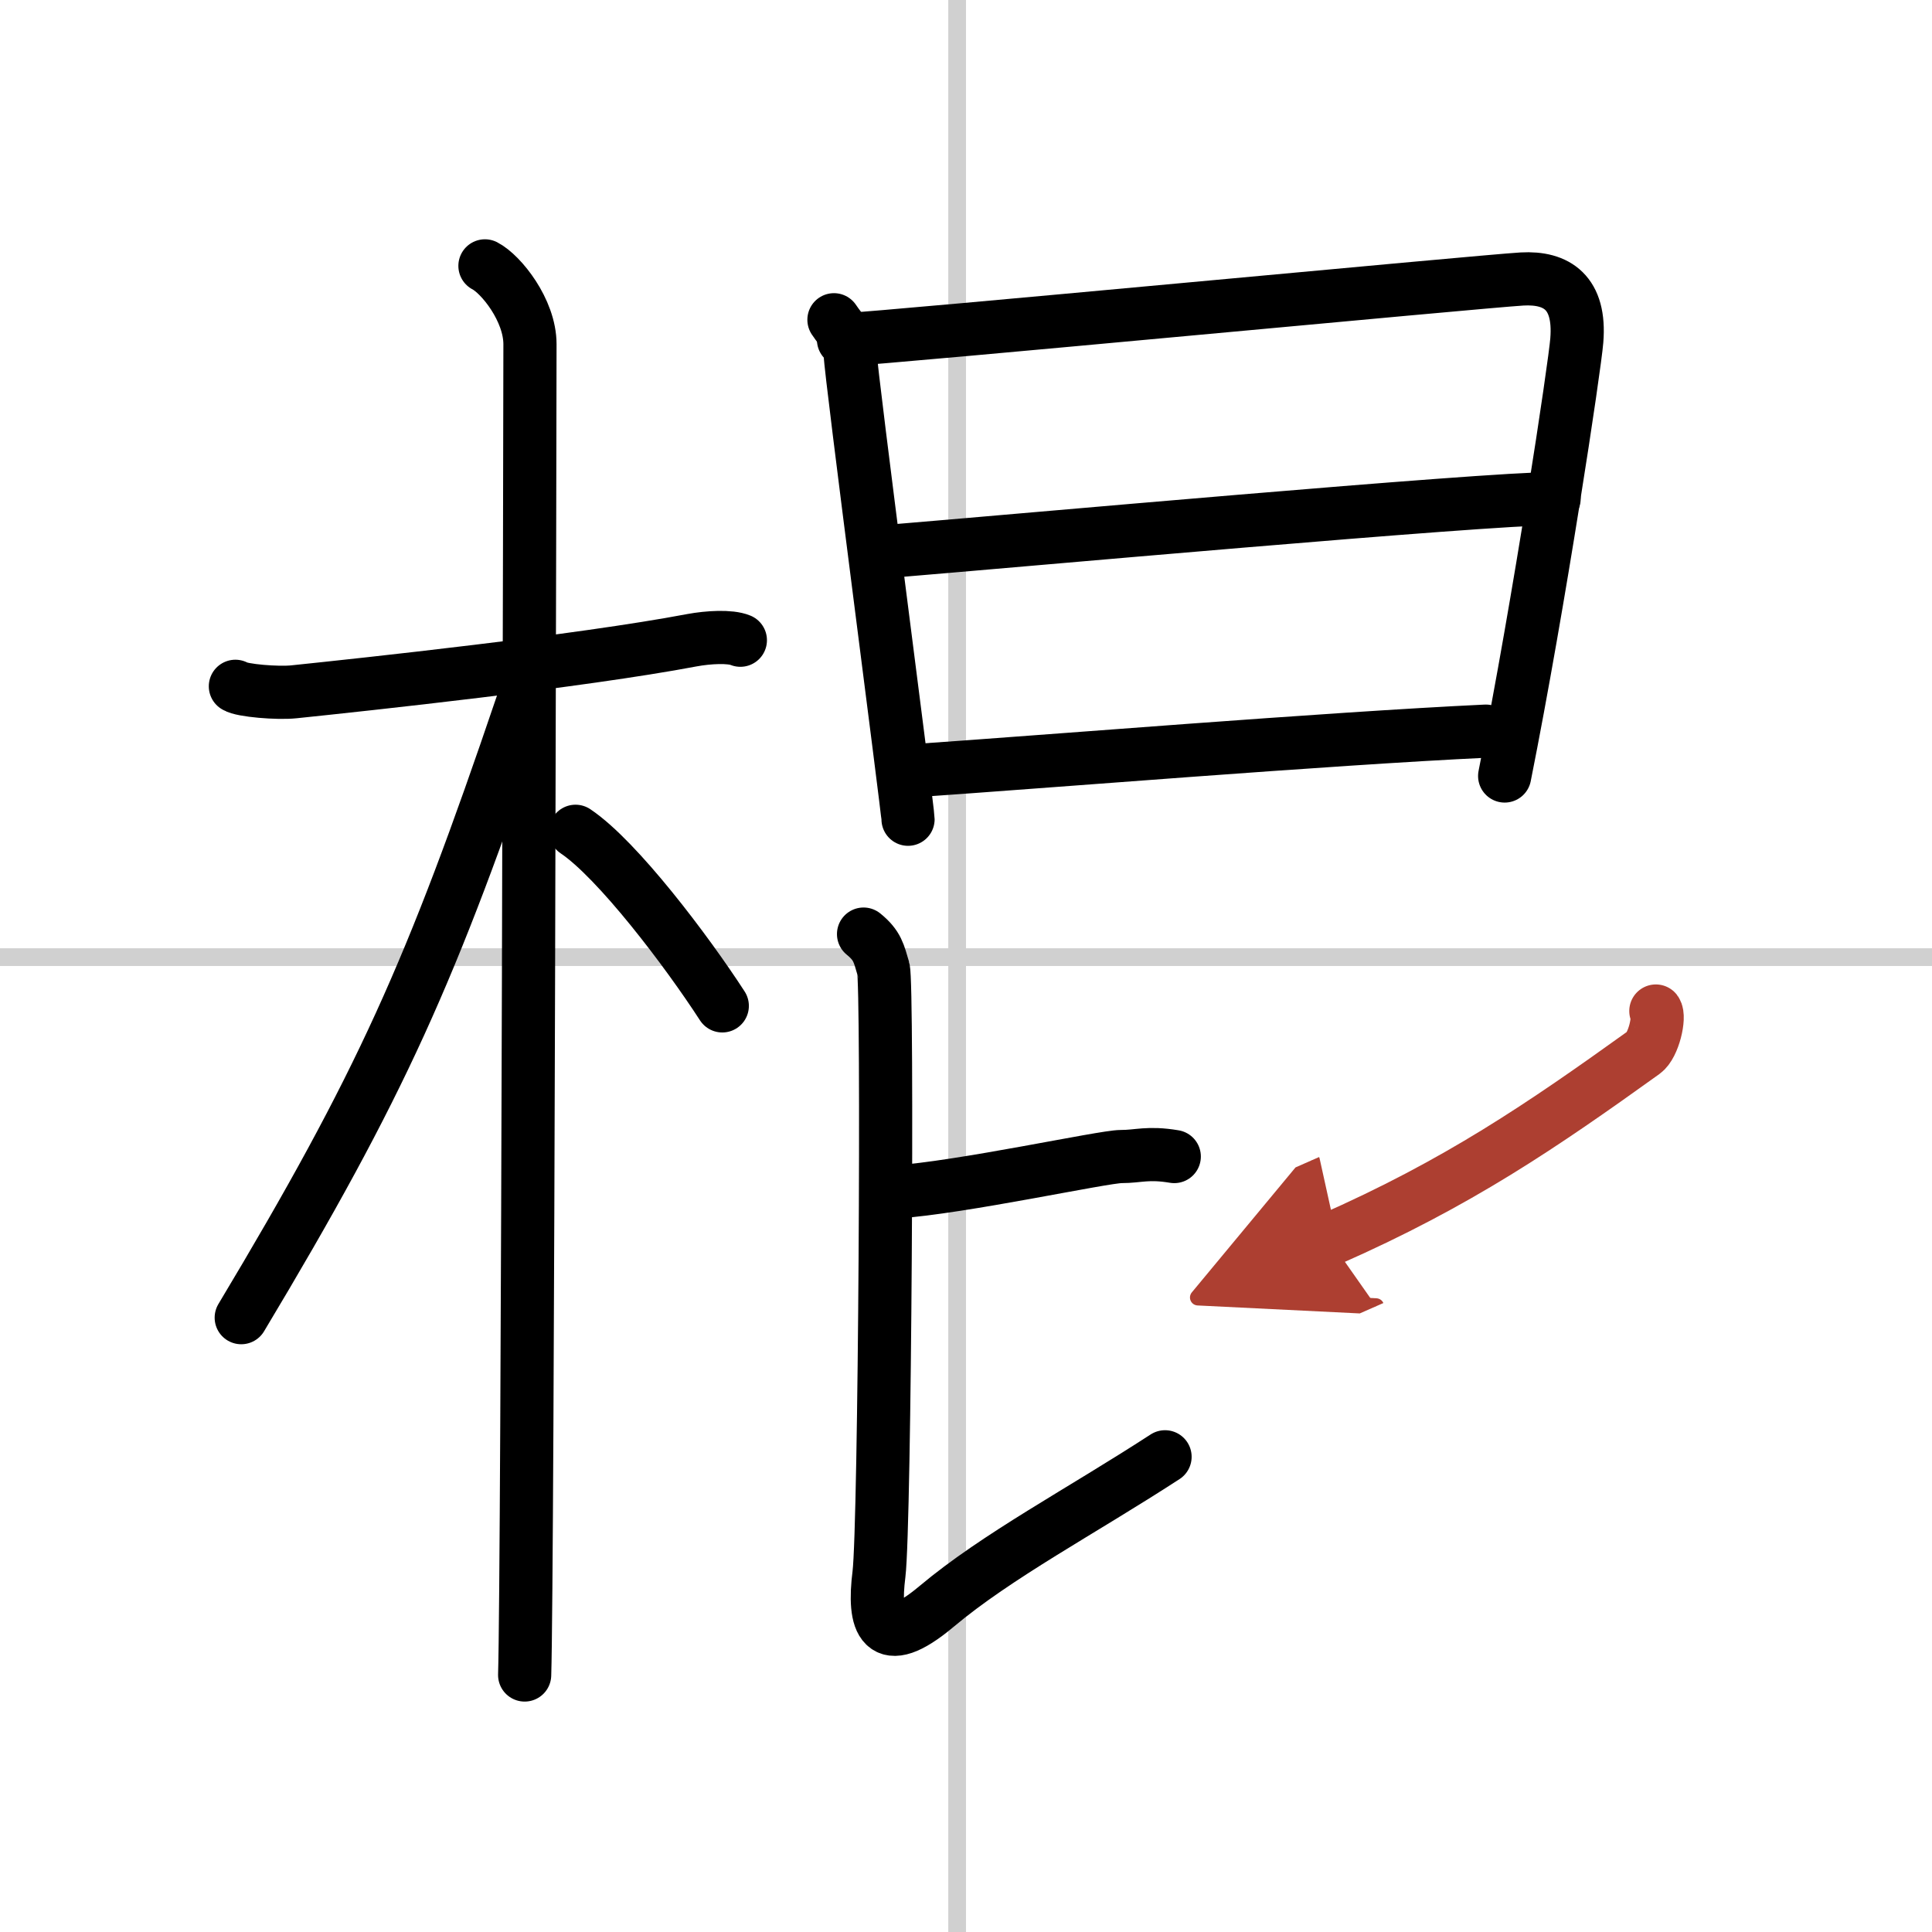
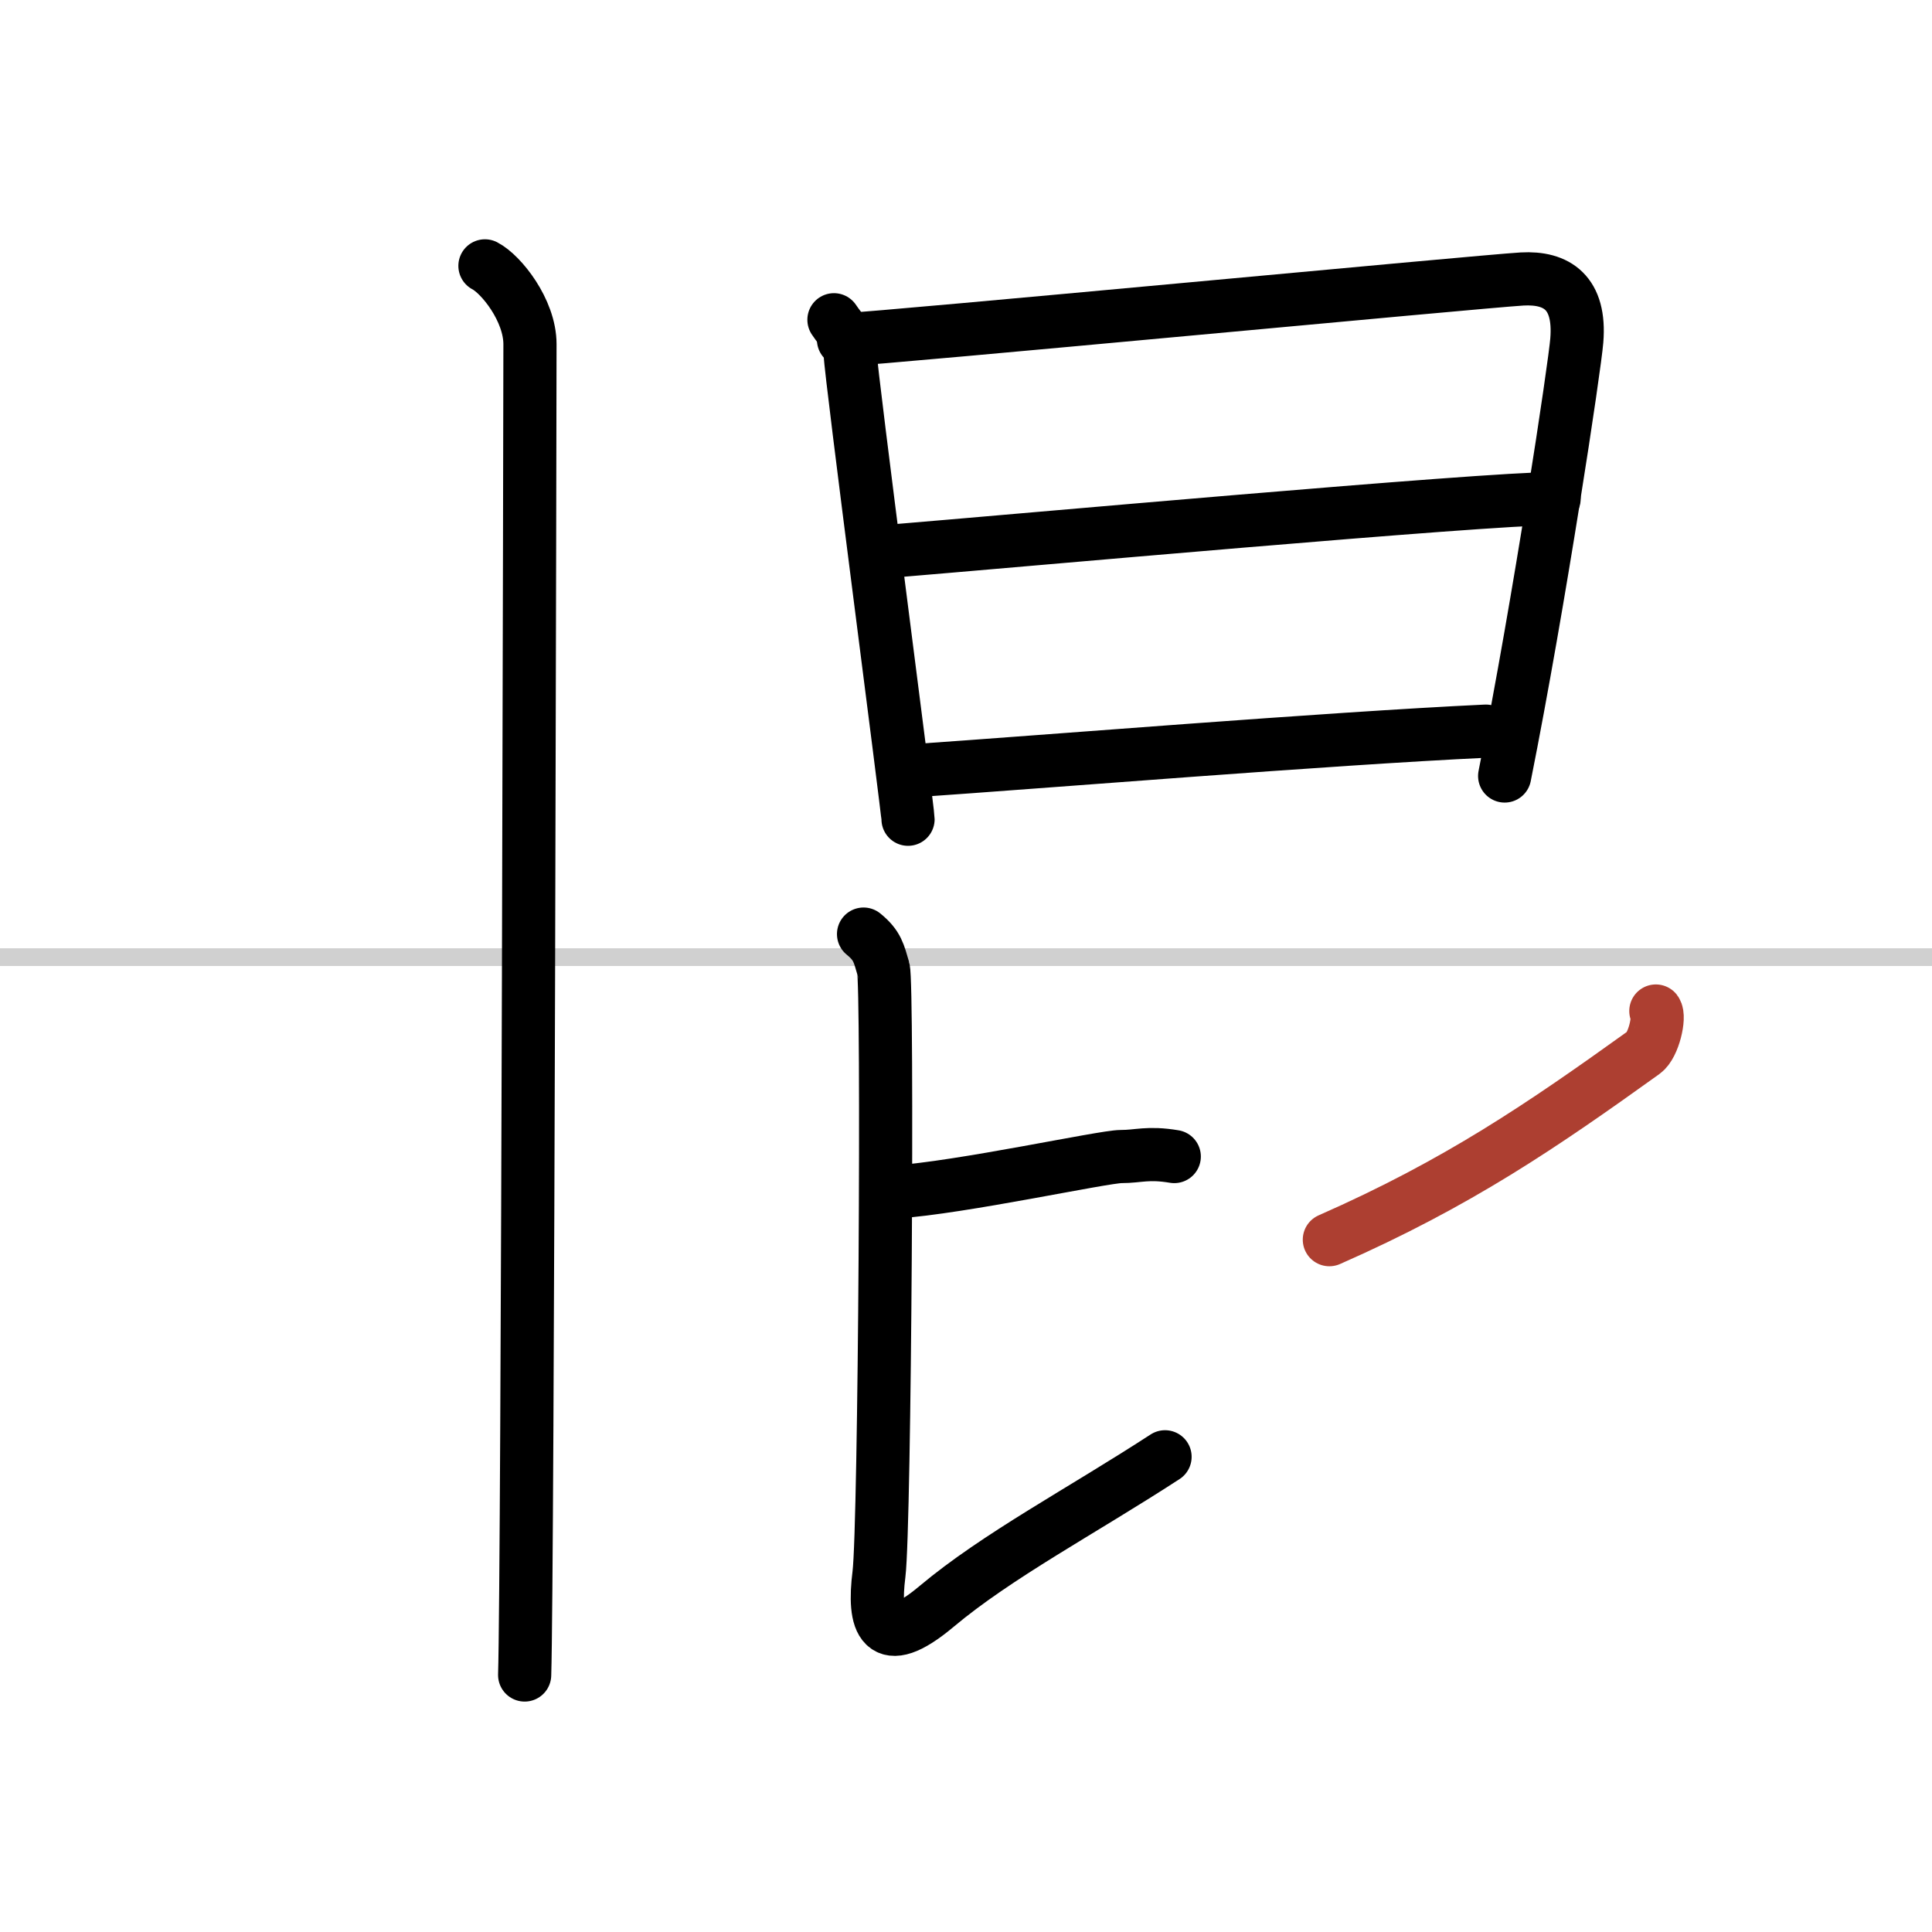
<svg xmlns="http://www.w3.org/2000/svg" width="400" height="400" viewBox="0 0 109 109">
  <defs>
    <marker id="a" markerWidth="4" orient="auto" refX="1" refY="5" viewBox="0 0 10 10">
-       <polyline points="0 0 10 5 0 10 1 5" fill="#ad3f31" stroke="#ad3f31" />
-     </marker>
+       </marker>
  </defs>
  <g fill="none" stroke="#000" stroke-linecap="round" stroke-linejoin="round" stroke-width="3">
    <rect width="100%" height="100%" fill="#fff" stroke="#fff" />
-     <line x1="54" x2="54" y2="109" stroke="#d0d0d0" stroke-width="1" />
    <line x2="109" y1="54" y2="54" stroke="#d0d0d0" stroke-width="1" />
-     <path d="m13.28 38.72c0.35 0.24 2.39 0.41 3.31 0.31 3.94-0.41 16.12-1.71 22.45-2.91 0.92-0.17 2.15-0.24 2.73 0" />
    <path d="m27.36 15c0.91 0.47 2.54 2.5 2.54 4.42 0 0.95-0.12 69.25-0.3 75.08" />
-     <path d="m29.44 39.78c-5.1 15.04-7.94 21.4-15.83 34.56" />
-     <path d="m32.47 46.9c2.37 1.59 6.28 6.76 8.28 9.85" />
    <path d="m47.05 18.04c0.46 0.69 0.92 1.03 0.92 1.95s3.26 25.77 3.26 26.23" />
    <path d="m47.59 19.17c2.6-0.12 35.91-3.29 38.28-3.43 1.97-0.11 3.31 0.77 3.09 3.47-0.11 1.43-2.09 14.64-4.07 24.57" />
    <path d="m50.09 31.11c7.05-0.58 33.61-2.98 37.59-2.98" />
    <path d="m51.58 43.48c7.17-0.49 23.32-1.81 32.25-2.23" />
    <path d="m50.5 67.25c3.75-0.25 11.75-2 12.75-2s1.5-0.25 3 0" />
    <path d="m48.72 52.7c0.8 0.65 0.86 1.09 1.12 1.96s0.09 31.38-0.25 34.15c-0.34 2.7 0.14 4.43 3.24 1.83 3.43-2.88 8.18-5.38 12.9-8.45" />
    <path d="M93.42,57.04c0.24,0.32-0.12,1.94-0.68,2.34C87,63.5,82.25,66.75,75,69.94" marker-end="url(#a)" stroke="#ad3f31" />
  </g>
</svg>